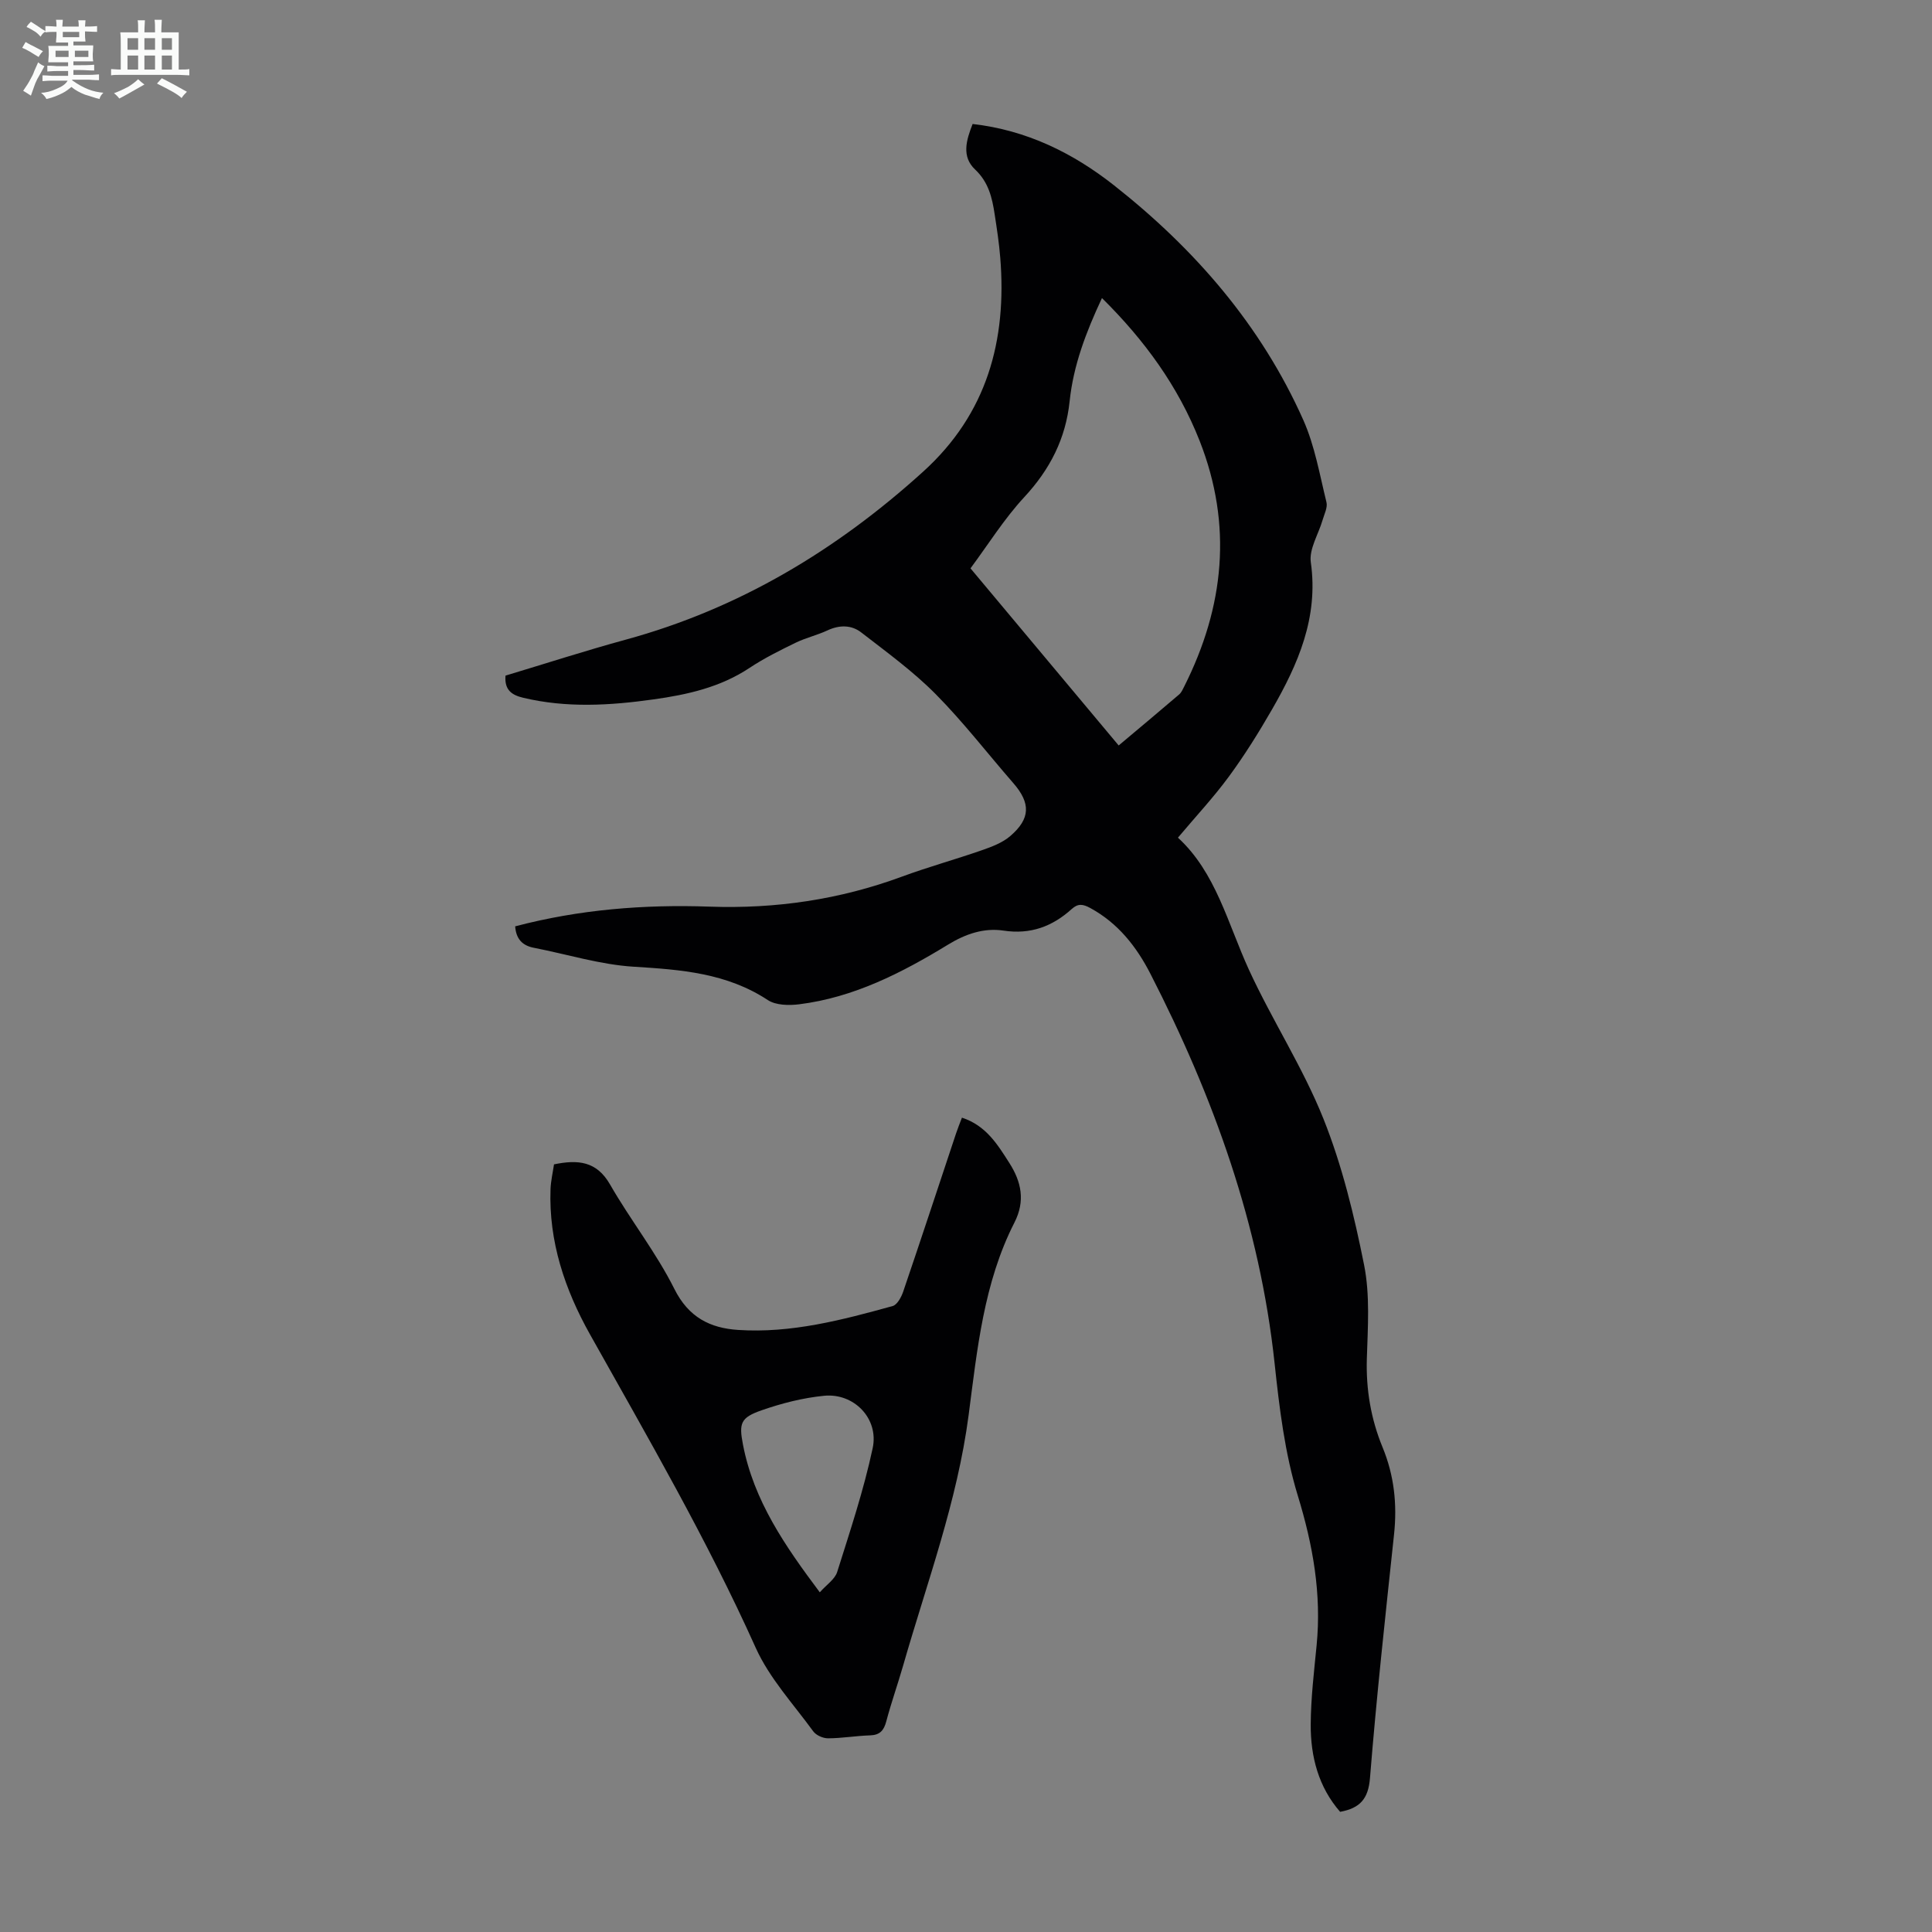
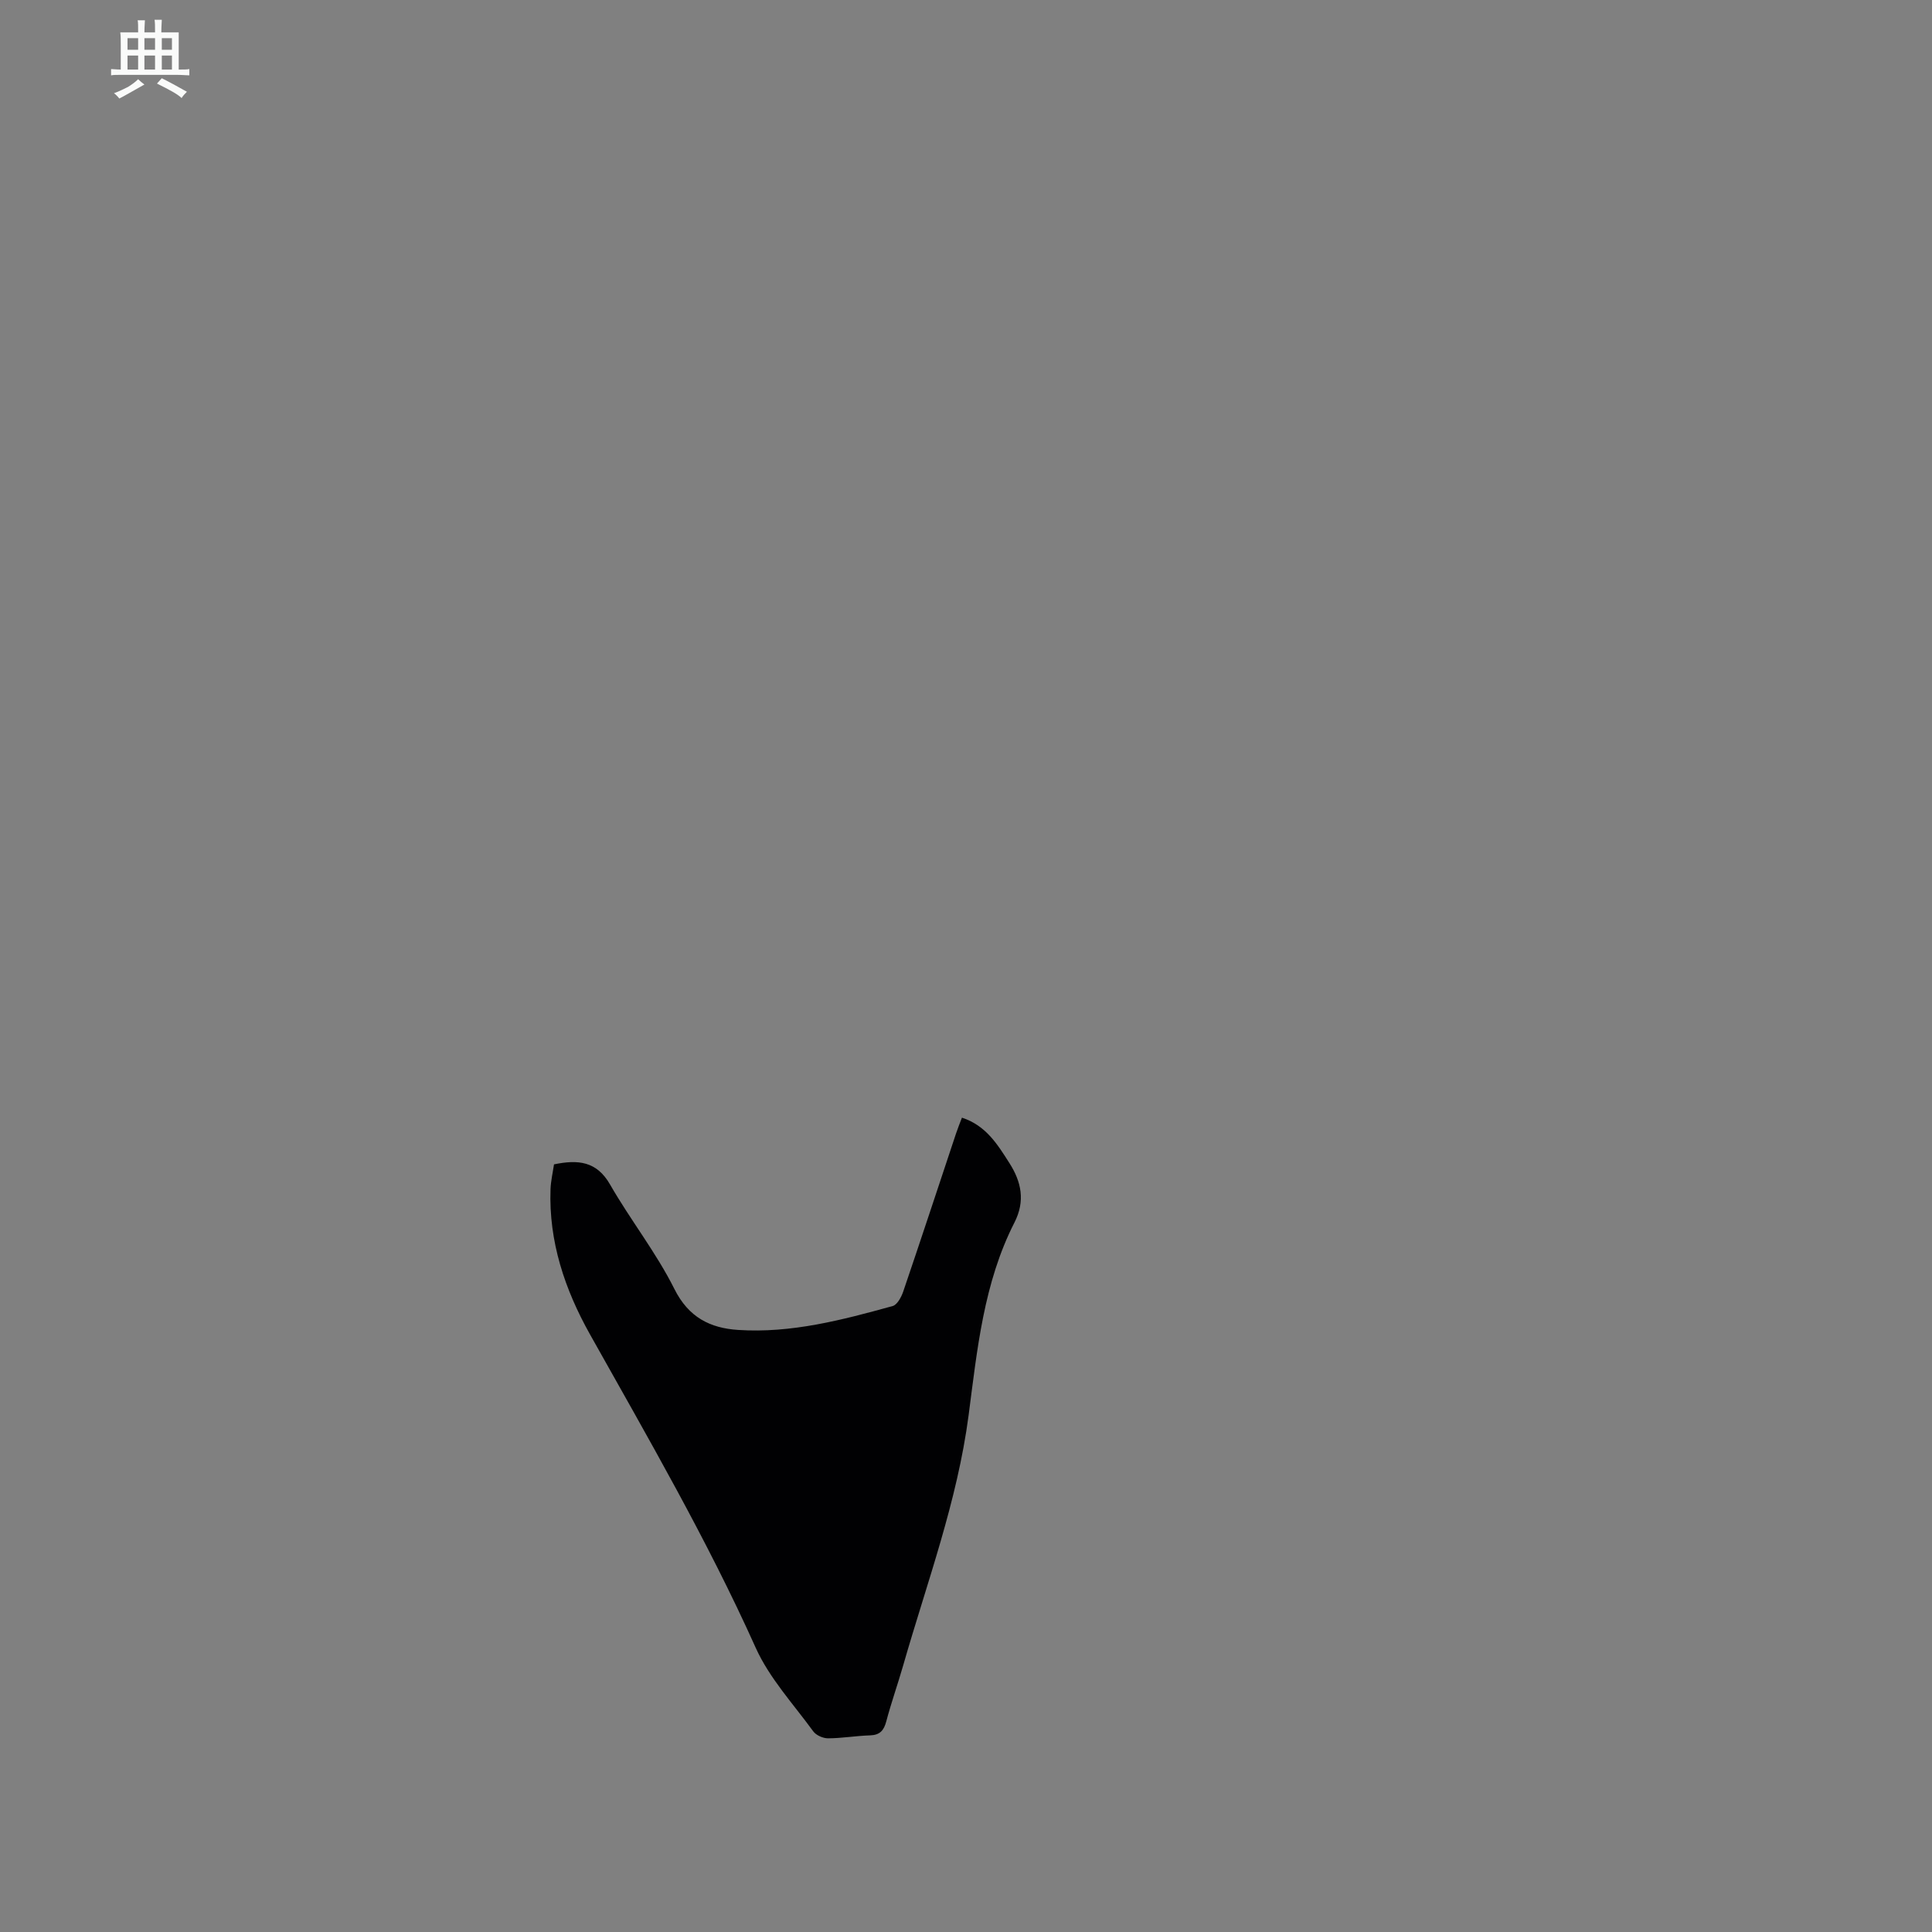
<svg xmlns="http://www.w3.org/2000/svg" enable-background="new 0 0 400 400" viewBox="0 0 400 400">
  <rect x="0" y="0" width="400" height="400" fill="#808080" stroke="none" />
-   <path d="m6.8 9.5c.6.3 1.3.7 2.1 1.1-.4.4-.7.8-.9 1.2-.7-.4-1.3-.8-1.8-1.1s-1.1-.6-1.6-.8c.2-.4.5-.8.7-1.2.4.2.8.5 1.5.8zm.9 6.9c-.3.6-.5 1.1-.7 1.7s-.4 1.1-.6 1.7c-.6-.4-1.1-.7-1.6-1 .7-1 1.2-1.8 1.5-2.4.3-.5.6-1.1.8-1.7.3-.6.5-1.2.8-1.8.3.3.8.6 1.3.8-.7 1.3-1.2 2.2-1.5 2.7zm.1-11c.4.3 1 .7 1.7 1.1-.5.2-.8.6-1.1 1.1-.5-.6-1-1-1.4-1.2s-.9-.6-1.5-.8c.2-.4.5-.7.9-1.1.5.3.9.6 1.4.9zm10.5 13.1c1 .4 2 .6 3.1.7-.4.4-.7.8-.8 1.3-.9-.2-1.9-.6-3-.9-1-.4-2-.9-2.8-1.6-.5.4-1.1.9-1.9 1.3s-1.9.9-3.3 1.2c-.1-.3-.5-.8-1.1-1.3 1 0 2.1-.3 3.2-.8 1.2-.5 1.9-1 2.3-1.7h-3.2c-.4 0-1 0-2 .1v-1.2c1 0 1.7.1 2 .1h3.3v-1h-2.3c-.2 0-.9 0-2 .1v-1.2c1.2 0 1.9.1 2 .1h2.3v-.8h-4.1c0-.7.1-1.2.1-1.6 0-.5 0-1.1-.1-1.8h4.1v-.7h-2.5c0-.6.1-1.1.1-1.6v-.6h-.5c-.4 0-1 0-1.8.1v-1.3c1.2 0 1.9.1 2.1.1h.2c0-.3 0-.8-.1-1.4h1.4c0 .6-.1 1-.1 1.4h3.4c0-.4 0-.8-.1-1.3h1.5c0 .4-.1.9-.1 1.3.7 0 1.5 0 2.5-.1v1.2c-1 0-1.8-.1-2.5-.1v.6c0 .3 0 .8.1 1.5h-2.5v.8h4.1c0 .7-.1 1.3-.1 1.8s0 1 .1 1.5h-4.1v.8h1.4c.8 0 1.8 0 2.9-.1v1.2c-1 0-1.9-.1-2.8-.1h-1.5v1h3.2c.3 0 1 0 2.1-.1v1.2c-1.1 0-1.8-.1-2.1-.1h-3.4l-.1.1c1.4 1 2.4 1.5 3.4 1.9zm-4.1-6.7v-1.3h-2.7v1.3zm2.2-4.1v-1.1h-3.4v1.1zm1.9 4.1v-1.3h-2.8v1.3z" fill="#fafbfa" />
  <path d="m37 6.7v2.3 5.4c1 0 1.8 0 2.2-.1v1.3c-.6 0-1.5-.1-2.5-.1h-11.9c-.7 0-1.3 0-1.8.1v-1.3c.5 0 1.1.1 2 .1v-5.2c0-1 0-1.8-.1-2.5h3.7c0-1.3 0-2.1-.1-2.5h1.5c0 .4-.1 1.3-.1 2.5h2.2c0-1.2 0-2.1-.1-2.6h1.5c0 .4-.1 1.3-.1 2.6zm-12.3 13.7c-.3-.4-.7-.8-1.1-1.1 1.1-.4 2.1-.9 2.9-1.3.8-.5 1.5-1 2.1-1.6.4.4.9.8 1.3 1.1-2.5 1.4-4.2 2.4-5.2 2.9zm3.9-10.1v-2.4h-2.2v2.4zm0 4.1v-2.9h-2.2v2.9zm3.5-4.1v-2.4h-2.2v2.4zm0 4.1v-2.9h-2.2v2.9zm.4 2.9 1-1.1c.6.3 1.4.7 2.5 1.3s2 1.1 2.7 1.5c-.4.4-.8.8-1.1 1.3-.8-.8-2.5-1.7-5.1-3zm3.1-7v-2.4h-2.1v2.4zm0 4.1v-2.9h-2.1v2.9z" fill="#fafbfa" />
  <g fill="#010103">
-     <path d="m106.66 191.79c13.23-3.49 26.69-4.56 40.24-4.08 13.72.48 26.95-1.46 39.83-6.21 5.44-2.01 11.05-3.55 16.53-5.46 2.07-.72 4.28-1.55 5.9-2.94 4.22-3.62 4.23-6.83.65-10.95-5.37-6.16-10.37-12.67-16.11-18.46-4.67-4.71-10.12-8.67-15.39-12.75-2.04-1.58-4.52-1.58-7-.42-2.12.99-4.46 1.52-6.56 2.54-3.26 1.59-6.54 3.21-9.55 5.21-6.06 4.03-12.87 5.55-19.88 6.53-9.02 1.27-18.03 1.81-27.02-.34-2.33-.56-3.89-1.59-3.64-4.58 8.21-2.47 16.49-5.15 24.87-7.44 23.49-6.41 43.68-18.55 61.61-34.8 13.21-11.97 17.35-27.15 15.95-44.32-.24-3-.7-5.99-1.16-8.98-.52-3.42-1.26-6.62-4.04-9.24-2.86-2.69-1.83-6.09-.52-9.43 11.15 1.27 20.73 5.97 29.25 12.68 16.75 13.19 30.48 29 39.22 48.62 2.37 5.33 3.38 11.29 4.79 17.01.27 1.09-.45 2.46-.8 3.68-.85 2.94-2.83 6.01-2.44 8.76 1.62 11.43-2.64 21.1-8.06 30.51-2.73 4.74-5.64 9.41-8.88 13.82-3.16 4.31-6.83 8.23-10.57 12.68 7.87 7.22 10.31 17.78 14.71 27.37 4.8 10.44 11.16 20.2 15.41 30.82 3.87 9.68 6.37 20.01 8.42 30.27 1.25 6.26.77 12.93.57 19.4-.19 6.4.84 12.48 3.25 18.34 2.41 5.84 3.05 11.81 2.38 18.07-1.79 16.8-3.63 33.6-4.98 50.43-.35 4.29-2.03 6.22-6.18 6.99-4.46-5.1-6.13-11.4-6.09-18.09.03-5.46.69-10.93 1.22-16.38 1.04-10.63-.75-20.73-3.89-30.98-2.69-8.78-3.82-18.14-4.8-27.34-3.06-28.68-12.65-55.22-25.7-80.68-2.9-5.66-6.72-10.53-12.48-13.66-1.48-.8-2.51-.99-3.83.21-4.01 3.62-8.52 5.32-14.14 4.47-4-.6-7.8.66-11.44 2.89-9.57 5.84-19.53 10.96-30.87 12.37-2.12.26-4.81.21-6.46-.87-8.52-5.61-17.99-6.31-27.77-6.91-6.95-.43-13.78-2.58-20.68-3.92-2.44-.47-3.68-1.88-3.87-4.44zm124.95-37.45c4.35-3.66 8.46-7.08 12.52-10.56.48-.41.76-1.08 1.06-1.67 8.29-16.49 10.04-33.4 3.18-50.84-4.44-11.27-11.37-20.81-20.22-29.56-3.32 7.09-5.92 13.95-6.69 21.34-.81 7.77-4.07 14.13-9.39 19.87-4.18 4.51-7.49 9.84-11.14 14.75 10.42 12.44 20.38 24.35 30.68 36.67z" />
-     <path d="m114.7 241.07c4.94-1.02 8.82-.69 11.6 4.16 4.21 7.34 9.55 14.09 13.32 21.63 2.95 5.9 7.41 8.11 13.21 8.49 10.99.72 21.53-2.06 31.99-4.95.94-.26 1.79-1.85 2.18-2.99 3.71-10.89 7.3-21.82 10.94-32.74.34-1.03.75-2.03 1.22-3.27 4.98 1.62 7.38 5.56 9.82 9.39 2.48 3.88 3.33 7.85 1.05 12.32-6.38 12.51-7.71 26.31-9.49 39.9-2.35 17.88-8.63 34.65-13.55 51.81-1.11 3.87-2.46 7.66-3.49 11.55-.5 1.9-1.32 2.86-3.38 2.92-2.9.09-5.79.6-8.69.61-1.04 0-2.47-.63-3.06-1.45-4.13-5.67-9.09-11.02-11.92-17.32-10.06-22.38-22.34-43.53-34.31-64.88-5.19-9.26-8.55-19.2-8.16-30.05.07-1.74.48-3.48.72-5.13zm55.03 88.6c1.39-1.57 3.12-2.69 3.6-4.21 2.67-8.48 5.5-16.96 7.35-25.64 1.31-6.14-3.89-11.45-10.06-10.84-4.39.43-8.8 1.56-12.98 3.02-4.32 1.51-4.67 2.68-3.82 7.07 2.23 11.63 8.73 21.02 15.91 30.6z" />
+     <path d="m114.7 241.07c4.94-1.02 8.82-.69 11.6 4.16 4.21 7.34 9.55 14.09 13.32 21.63 2.95 5.9 7.41 8.11 13.21 8.49 10.99.72 21.53-2.06 31.99-4.95.94-.26 1.79-1.85 2.18-2.99 3.71-10.89 7.3-21.82 10.94-32.74.34-1.03.75-2.03 1.22-3.27 4.98 1.62 7.38 5.56 9.82 9.39 2.48 3.88 3.33 7.85 1.05 12.32-6.38 12.51-7.71 26.31-9.49 39.9-2.35 17.88-8.63 34.65-13.55 51.81-1.11 3.87-2.46 7.66-3.49 11.55-.5 1.9-1.32 2.86-3.38 2.92-2.9.09-5.79.6-8.69.61-1.04 0-2.47-.63-3.06-1.45-4.13-5.67-9.09-11.02-11.92-17.32-10.06-22.38-22.34-43.53-34.31-64.88-5.19-9.26-8.55-19.2-8.16-30.05.07-1.74.48-3.48.72-5.13zm55.03 88.6z" />
  </g>
</svg>